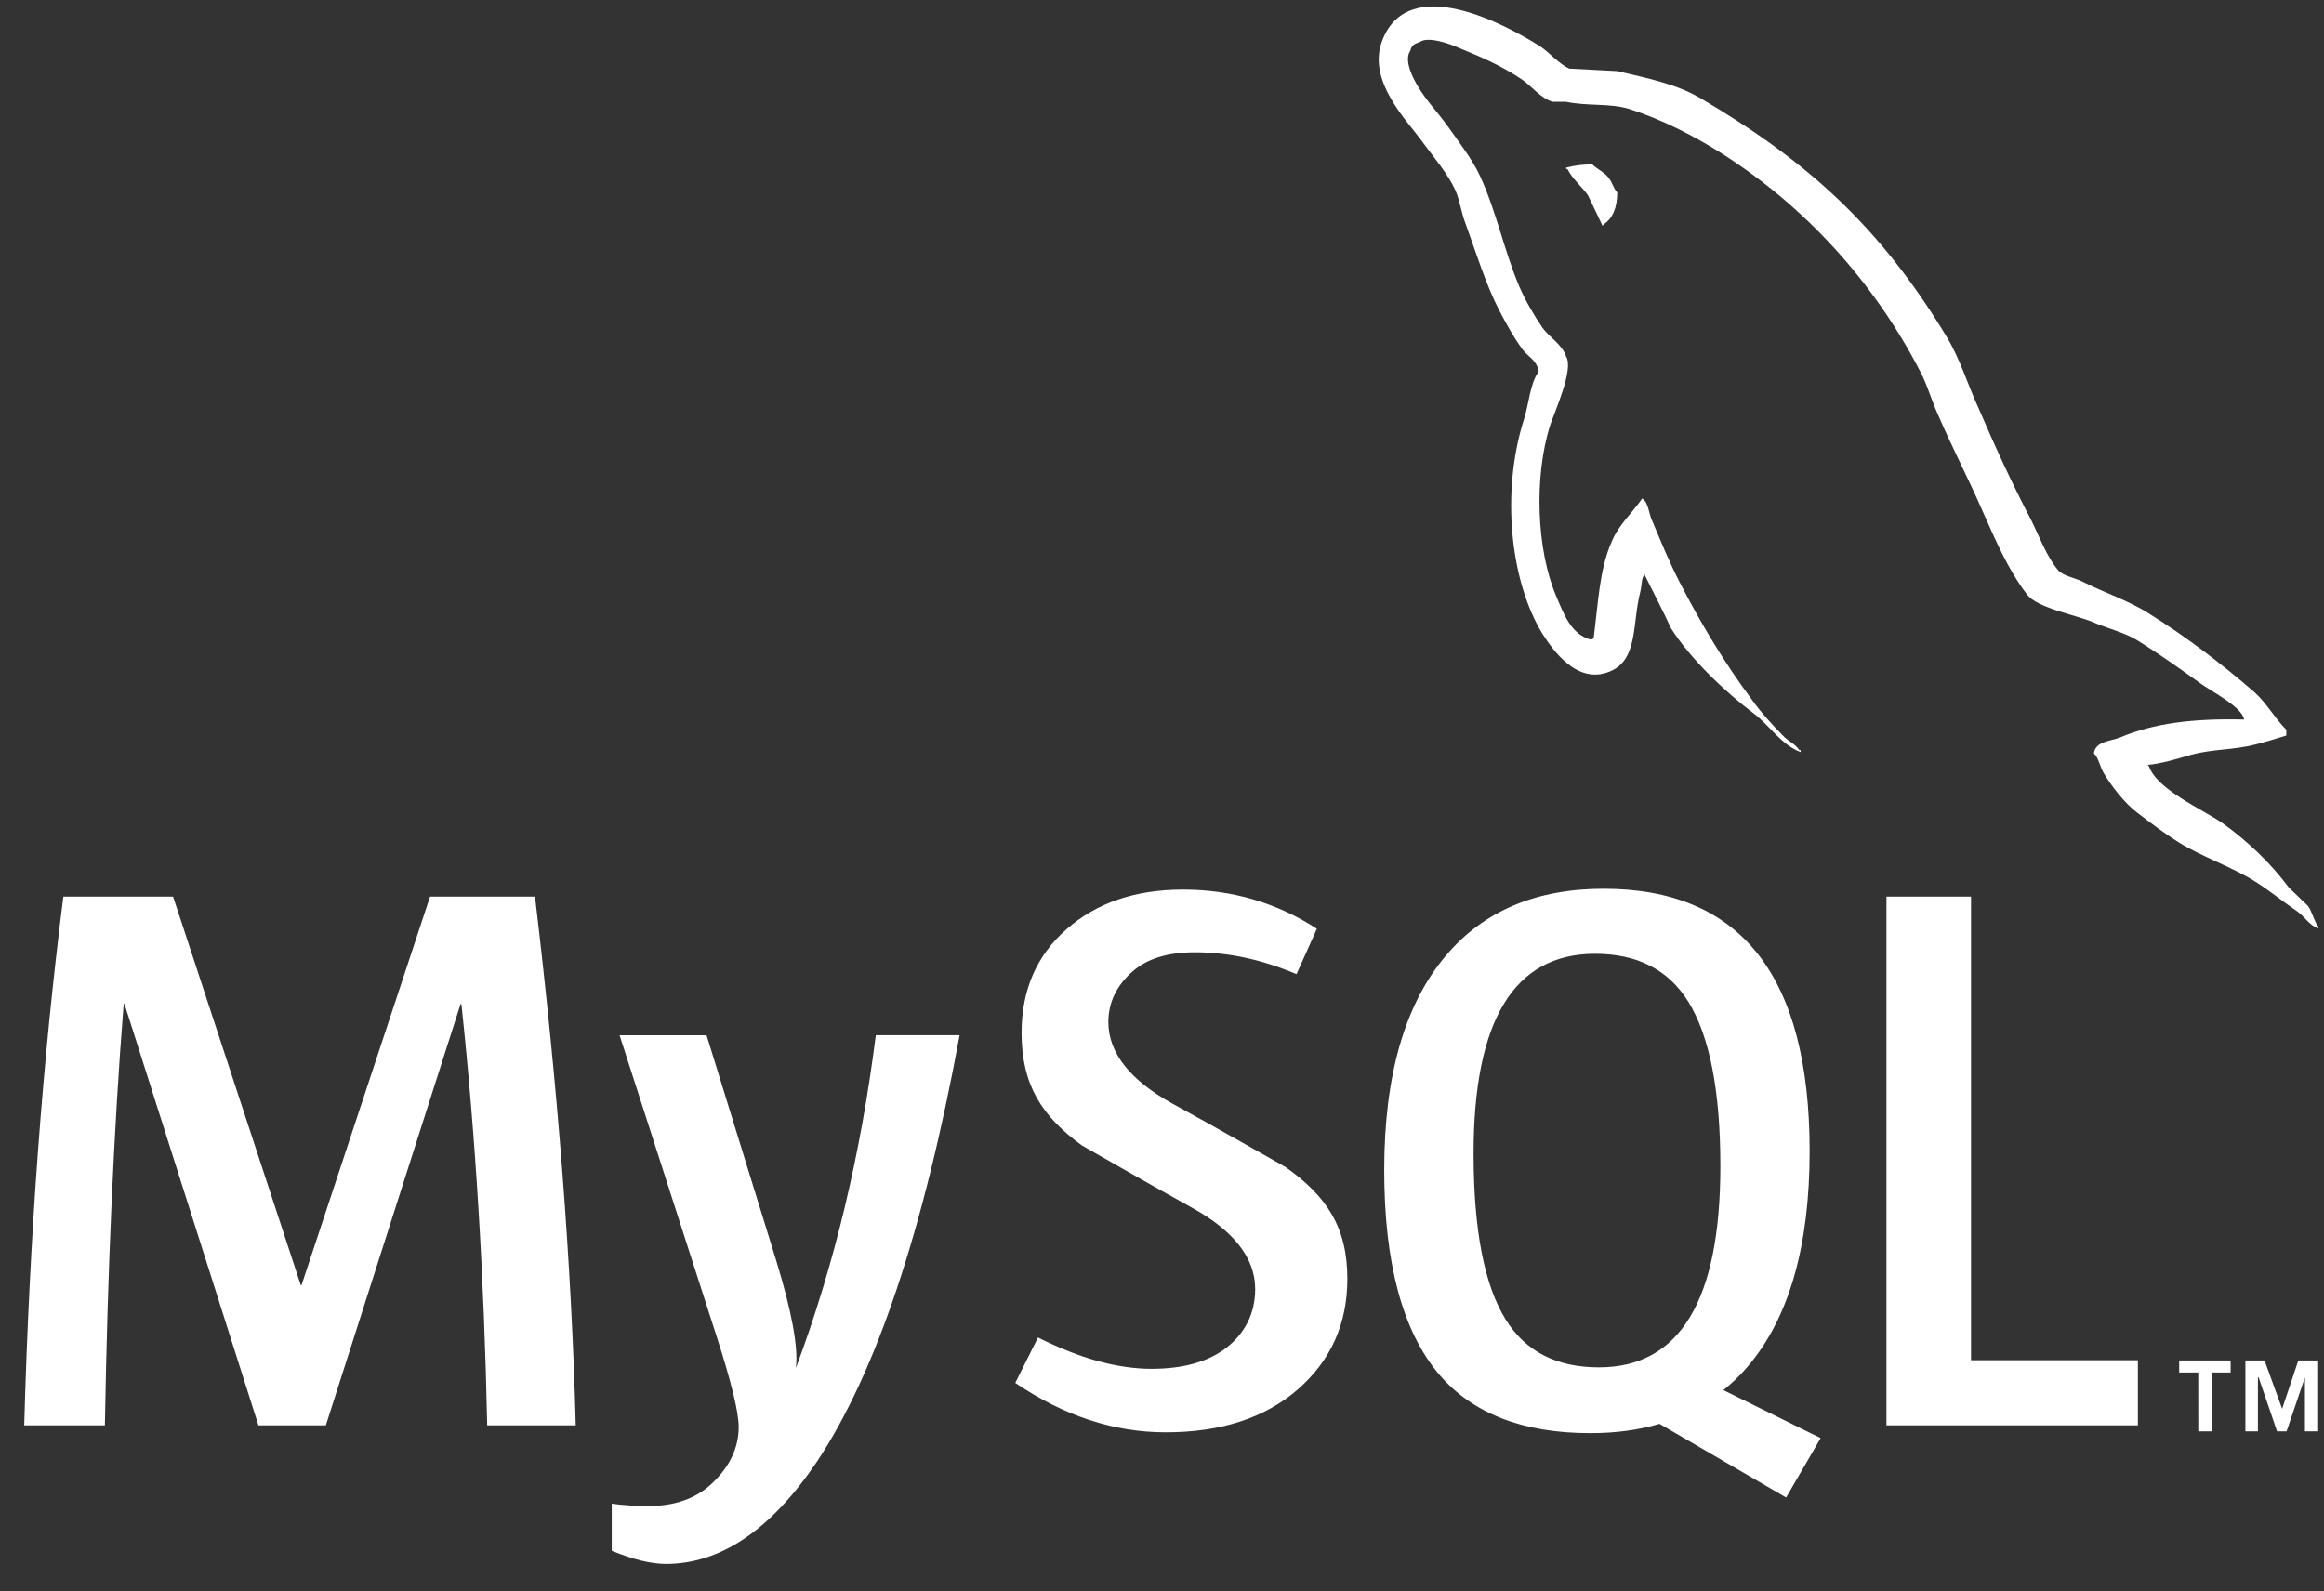
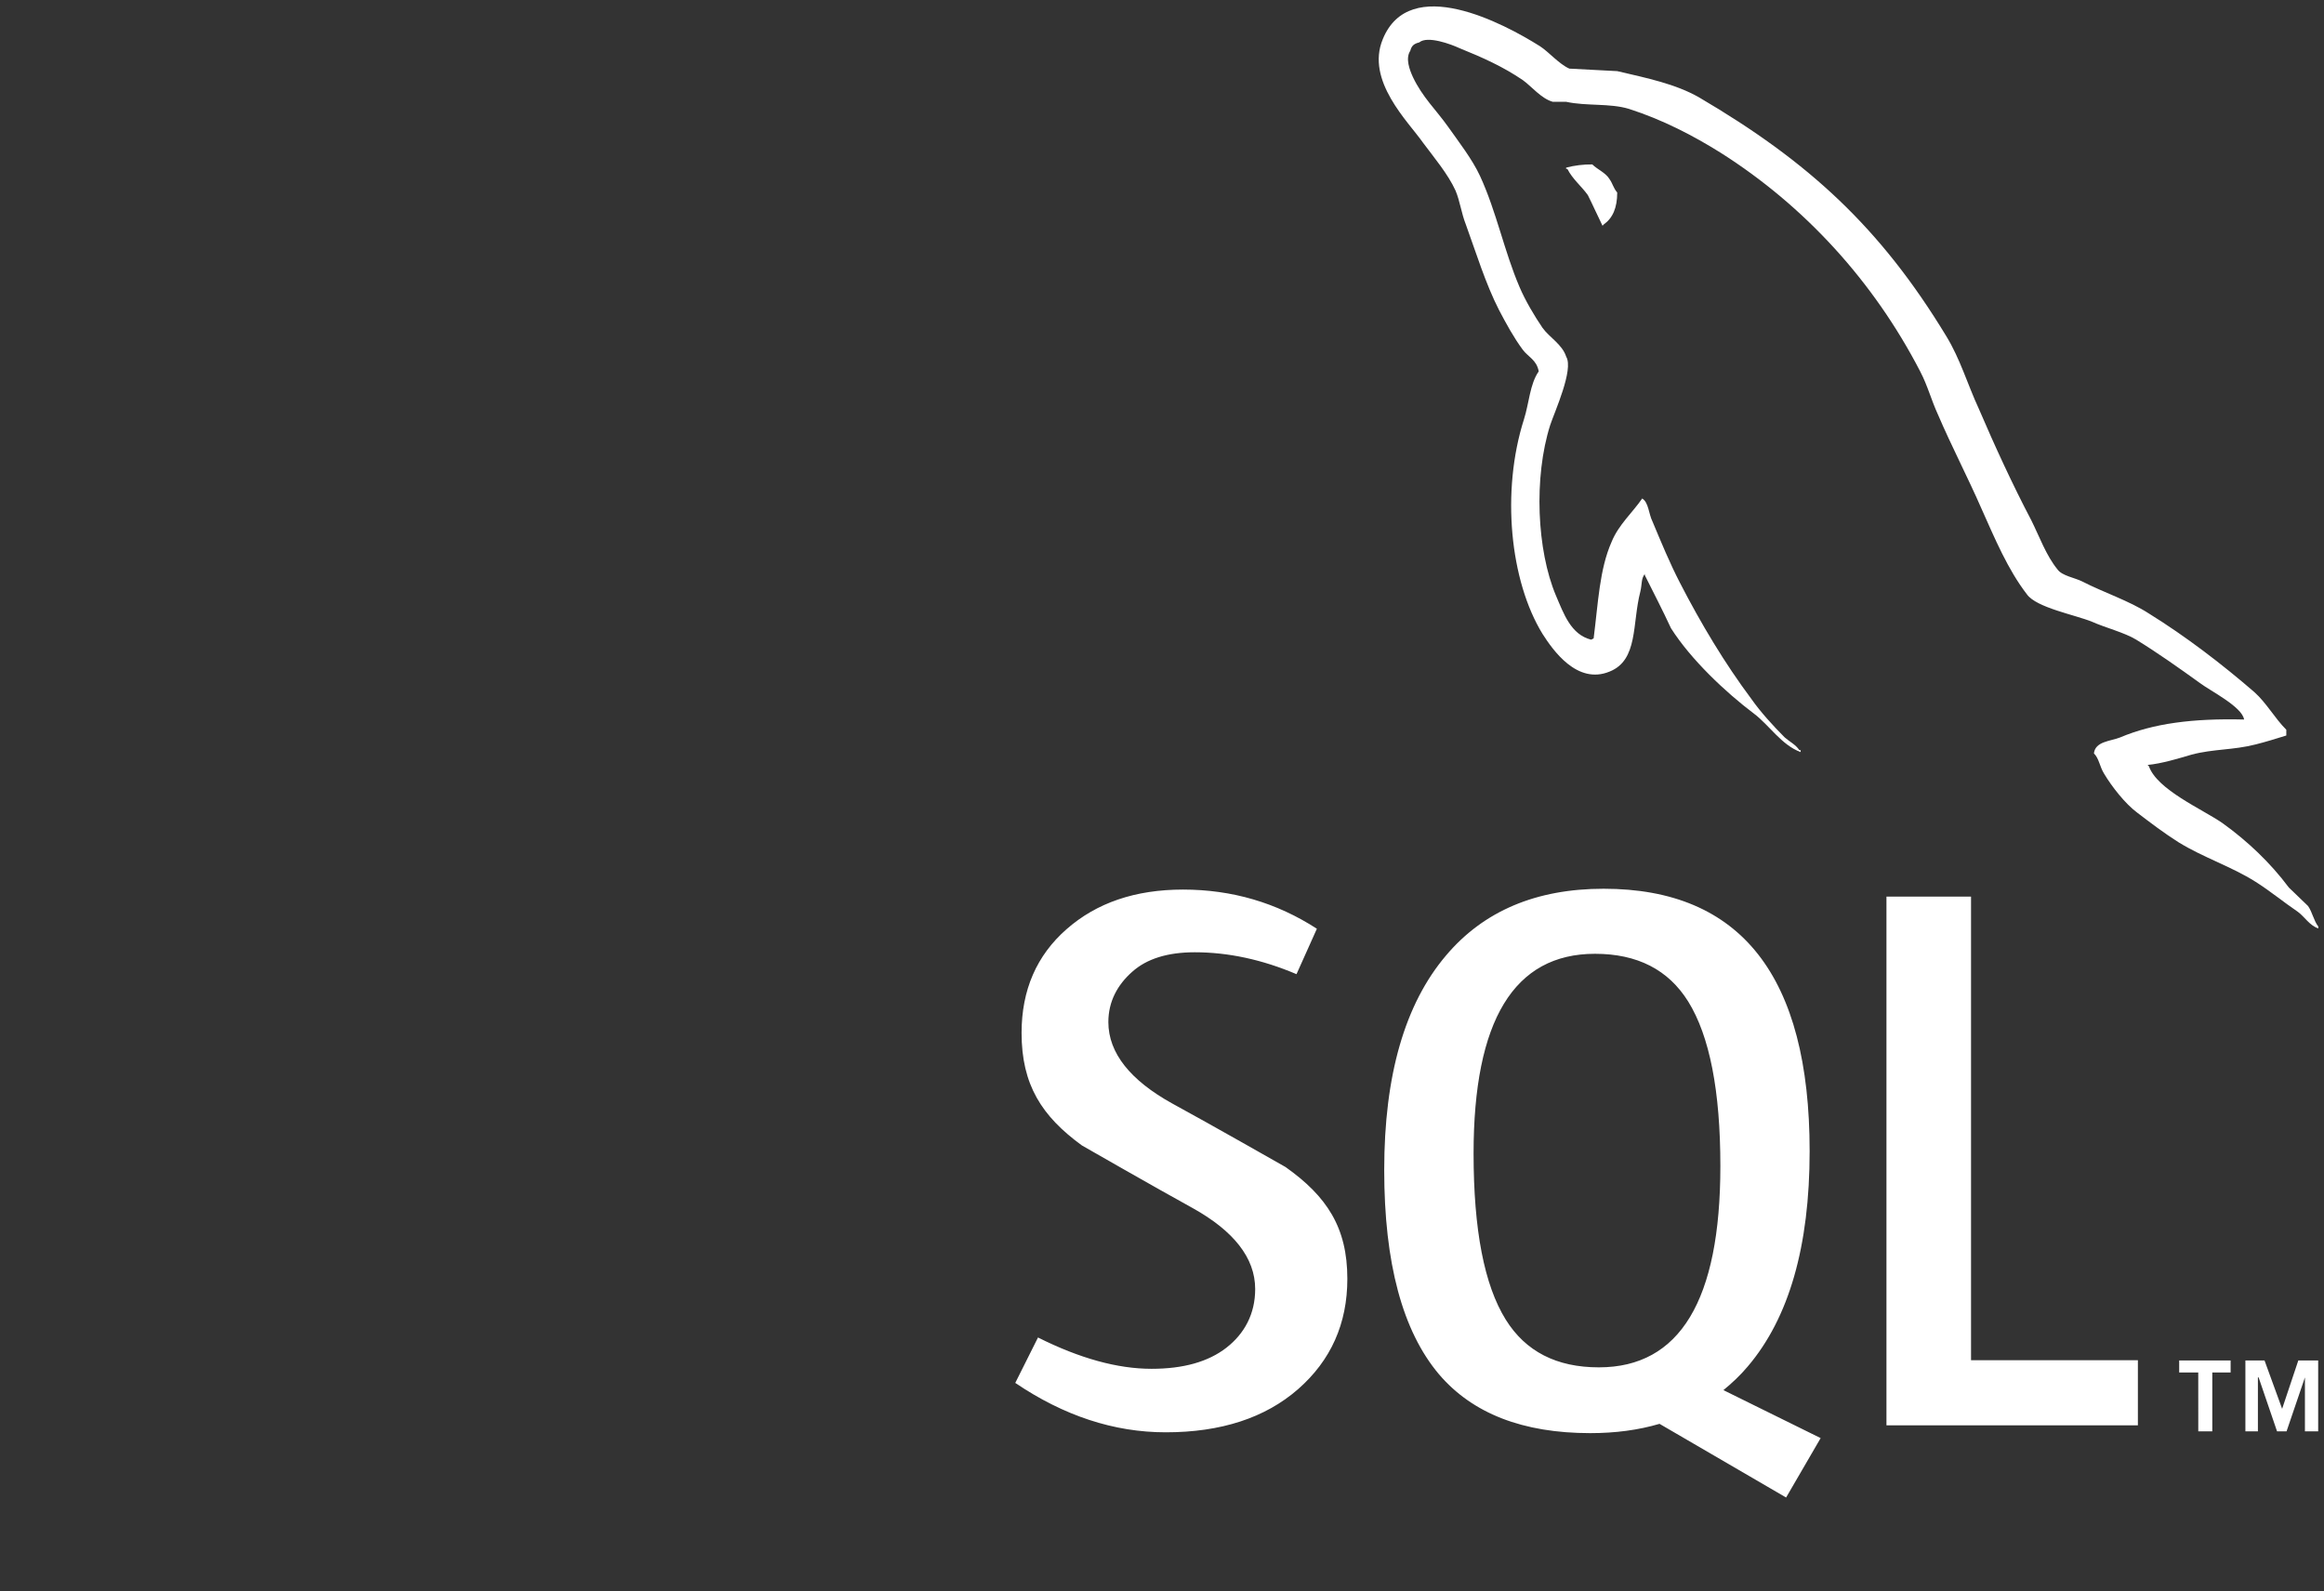
<svg xmlns="http://www.w3.org/2000/svg" width="73px" height="50px" viewBox="0 0 73 50" version="1.1">
  <rect x="0" y="0" width="73" height="50" fill="#333333" stroke="none" />
  <title>mysql</title>
  <desc>Created with Sketch.</desc>
  <g id="Page-1" stroke="none" stroke-width="1" fill="none" fill-rule="evenodd">
    <g id="Case-Study-Headers-V1" transform="translate(-1448, -1709)" fill="#FFFFFF" fill-rule="nonzero">
      <g id="Style-Library" transform="translate(0, 44)">
        <g id="Top-Banner" transform="translate(0, 170)">
          <g id="industries" transform="translate(250, 1422)">
            <g id="Technology" transform="translate(953, 0)">
              <g id="Stack" transform="translate(0, 73)">
                <g id="MySQL" transform="translate(245, 0)">
                  <g id="mysql">
-                     <path d="M18.085,44.785 L15.304,44.785 C15.206,40.092 14.935,35.68 14.493,31.545 L14.468,31.545 L10.235,44.785 L8.118,44.785 L3.91,31.545 L3.885,31.545 C3.573,35.515 3.377,39.928 3.295,44.785 L0.761,44.785 C0.924,38.879 1.334,33.341 1.99,28.173 L5.437,28.173 L9.447,40.379 L9.472,40.379 L13.508,28.173 L16.805,28.173 C17.527,34.227 17.954,39.765 18.085,44.785 M30.143,32.528 C29.011,38.672 27.517,43.135 25.664,45.922 C24.22,48.067 22.637,49.14 20.914,49.14 C20.455,49.14 19.888,49.002 19.216,48.726 L19.216,47.245 C19.545,47.292 19.93,47.319 20.373,47.319 C21.177,47.319 21.824,47.098 22.318,46.654 C22.908,46.114 23.203,45.506 23.203,44.834 C23.203,44.373 22.973,43.43 22.514,42.003 L19.462,32.528 L22.194,32.528 L24.384,39.615 C24.876,41.224 25.081,42.347 24.999,42.987 C26.197,39.789 27.033,36.301 27.51,32.527 L30.143,32.527 L30.143,32.528 L30.143,32.528 Z" id="Shape" />
                    <path d="M67.154,44.785 L59.256,44.785 L59.256,28.173 L61.913,28.173 L61.913,42.74 L67.154,42.74 L67.154,44.785 Z M57.189,45.186 L54.135,43.679 C54.405,43.457 54.664,43.216 54.898,42.937 C56.196,41.412 56.843,39.157 56.843,36.171 C56.843,30.675 54.686,27.925 50.372,27.925 C48.256,27.925 46.605,28.623 45.425,30.018 C44.128,31.544 43.48,33.791 43.48,36.762 C43.48,39.682 44.054,41.824 45.202,43.183 C46.253,44.414 47.836,45.03 49.954,45.03 C50.743,45.03 51.468,44.933 52.128,44.738 L56.104,47.053 L57.189,45.186 Z M47.296,41.461 C46.623,40.379 46.287,38.641 46.287,36.245 C46.287,32.063 47.557,29.969 50.101,29.969 C51.431,29.969 52.406,30.469 53.029,31.469 C53.701,32.553 54.039,34.275 54.039,36.637 C54.039,40.854 52.767,42.963 50.224,42.963 C48.894,42.964 47.919,42.464 47.296,41.461 M42.322,40.18 C42.322,41.589 41.806,42.745 40.773,43.65 C39.739,44.552 38.353,45.004 36.616,45.004 C34.991,45.004 33.416,44.485 31.891,43.452 L32.605,42.025 C33.917,42.683 35.105,43.009 36.172,43.009 C37.173,43.009 37.955,42.787 38.522,42.347 C39.089,41.906 39.427,41.286 39.427,40.503 C39.427,39.516 38.739,38.672 37.476,37.966 C36.312,37.326 33.983,35.99 33.983,35.99 C32.721,35.07 32.089,34.082 32.089,32.455 C32.089,31.109 32.56,30.022 33.503,29.195 C34.447,28.365 35.665,27.951 37.159,27.951 C38.701,27.951 40.102,28.364 41.365,29.182 L40.725,30.609 C39.645,30.15 38.579,29.921 37.527,29.921 C36.676,29.921 36.018,30.126 35.561,30.537 C35.1,30.946 34.815,31.47 34.815,32.113 C34.815,33.095 35.518,33.949 36.815,34.669 C37.995,35.31 40.382,36.67 40.382,36.67 C41.676,37.588 42.322,38.566 42.322,40.18" id="Shape" />
                    <path d="M70.49,22.608 C68.883,22.568 67.639,22.729 66.595,23.171 C66.294,23.291 65.815,23.291 65.773,23.672 C65.936,23.833 65.954,24.093 66.096,24.316 C66.336,24.717 66.756,25.257 67.139,25.539 C67.56,25.861 67.982,26.18 68.425,26.461 C69.206,26.944 70.09,27.225 70.851,27.707 C71.295,27.987 71.735,28.349 72.179,28.65 C72.397,28.811 72.537,29.071 72.82,29.172 L72.82,29.111 C72.678,28.93 72.638,28.669 72.499,28.468 L71.896,27.887 C71.313,27.104 70.59,26.422 69.809,25.861 C69.166,25.418 67.761,24.816 67.5,24.076 L67.459,24.035 C67.901,23.994 68.425,23.833 68.845,23.71 C69.527,23.53 70.15,23.571 70.851,23.391 C71.173,23.311 71.493,23.21 71.816,23.11 L71.816,22.929 C71.453,22.568 71.194,22.087 70.812,21.746 C69.79,20.863 68.664,19.999 67.5,19.277 C66.877,18.874 66.075,18.615 65.412,18.273 C65.173,18.152 64.77,18.093 64.629,17.892 C64.269,17.45 64.066,16.869 63.805,16.346 C63.225,15.243 62.661,14.019 62.161,12.852 C61.799,12.07 61.578,11.289 61.137,10.565 C59.068,7.153 56.822,5.087 53.369,3.059 C52.627,2.636 51.744,2.456 50.801,2.235 L49.295,2.156 C48.974,2.015 48.652,1.633 48.372,1.452 C47.226,0.73 44.277,-0.835 43.435,1.231 C42.892,2.538 44.237,3.822 44.699,4.484 C45.041,4.944 45.483,5.467 45.721,5.99 C45.863,6.331 45.902,6.693 46.044,7.053 C46.365,7.937 46.665,8.919 47.088,9.744 C47.308,10.164 47.548,10.605 47.83,10.986 C47.991,11.208 48.271,11.307 48.333,11.669 C48.053,12.069 48.031,12.672 47.87,13.174 C47.148,15.442 47.43,18.252 48.453,19.918 C48.774,20.42 49.538,21.525 50.56,21.101 C51.464,20.74 51.264,19.596 51.524,18.593 C51.584,18.351 51.544,18.192 51.665,18.033 L51.665,18.072 C51.945,18.634 52.227,19.175 52.487,19.738 C53.11,20.72 54.194,21.744 55.097,22.425 C55.578,22.788 55.959,23.41 56.561,23.631 L56.561,23.571 L56.521,23.571 C56.399,23.391 56.221,23.311 56.061,23.171 C55.699,22.809 55.298,22.368 55.017,21.967 C54.176,20.842 53.431,19.597 52.77,18.313 C52.447,17.69 52.168,17.008 51.907,16.386 C51.786,16.146 51.786,15.784 51.584,15.663 C51.282,16.104 50.842,16.486 50.622,17.027 C50.24,17.891 50.2,18.954 50.058,20.06 L49.979,20.099 C49.34,19.938 49.117,19.277 48.875,18.715 C48.273,17.289 48.172,15 48.694,13.355 C48.834,12.935 49.438,11.61 49.197,11.209 C49.076,10.825 48.674,10.606 48.454,10.303 C48.195,9.923 47.911,9.442 47.731,9.019 C47.249,7.896 47.007,6.651 46.489,5.528 C46.246,5.005 45.826,4.463 45.485,3.981 C45.102,3.44 44.682,3.058 44.379,2.416 C44.279,2.195 44.139,1.834 44.3,1.594 C44.339,1.433 44.421,1.373 44.581,1.332 C44.841,1.113 45.584,1.392 45.844,1.513 C46.588,1.814 47.211,2.095 47.832,2.516 C48.113,2.718 48.414,3.099 48.775,3.199 L49.197,3.199 C49.838,3.339 50.561,3.238 51.164,3.42 C52.227,3.761 53.191,4.263 54.055,4.804 C56.684,6.471 58.852,8.84 60.315,11.669 C60.555,12.13 60.657,12.553 60.877,13.033 C61.299,14.018 61.822,15.021 62.242,15.985 C62.664,16.928 63.065,17.891 63.668,18.674 C63.968,19.095 65.175,19.316 65.716,19.537 C66.116,19.717 66.739,19.877 67.1,20.098 C67.783,20.518 68.464,21.001 69.106,21.464 C69.425,21.705 70.43,22.207 70.49,22.608 M50.016,5.166 C49.739,5.163 49.462,5.197 49.194,5.267 L49.194,5.307 L49.233,5.307 C49.395,5.628 49.676,5.85 49.876,6.13 C50.038,6.452 50.178,6.771 50.337,7.093 L50.375,7.053 C50.658,6.852 50.799,6.531 50.799,6.049 C50.677,5.907 50.658,5.769 50.557,5.628 C50.439,5.427 50.178,5.327 50.016,5.166" id="Shape" />
                    <path d="M72.401,44.973 L72.817,44.973 L72.817,42.747 L72.193,42.747 L71.685,44.266 L71.132,42.747 L70.531,42.747 L70.531,44.973 L70.924,44.973 L70.924,43.279 L70.946,43.279 L71.525,44.973 L71.824,44.973 L72.401,43.279 L72.401,44.973 Z M69.051,44.973 L69.491,44.973 L69.491,43.124 L70.067,43.124 L70.067,42.746 L68.451,42.746 L68.451,43.124 L69.05,43.124 L69.051,44.973 Z" id="Shape" />
                  </g>
                </g>
              </g>
            </g>
          </g>
        </g>
      </g>
    </g>
  </g>
</svg>